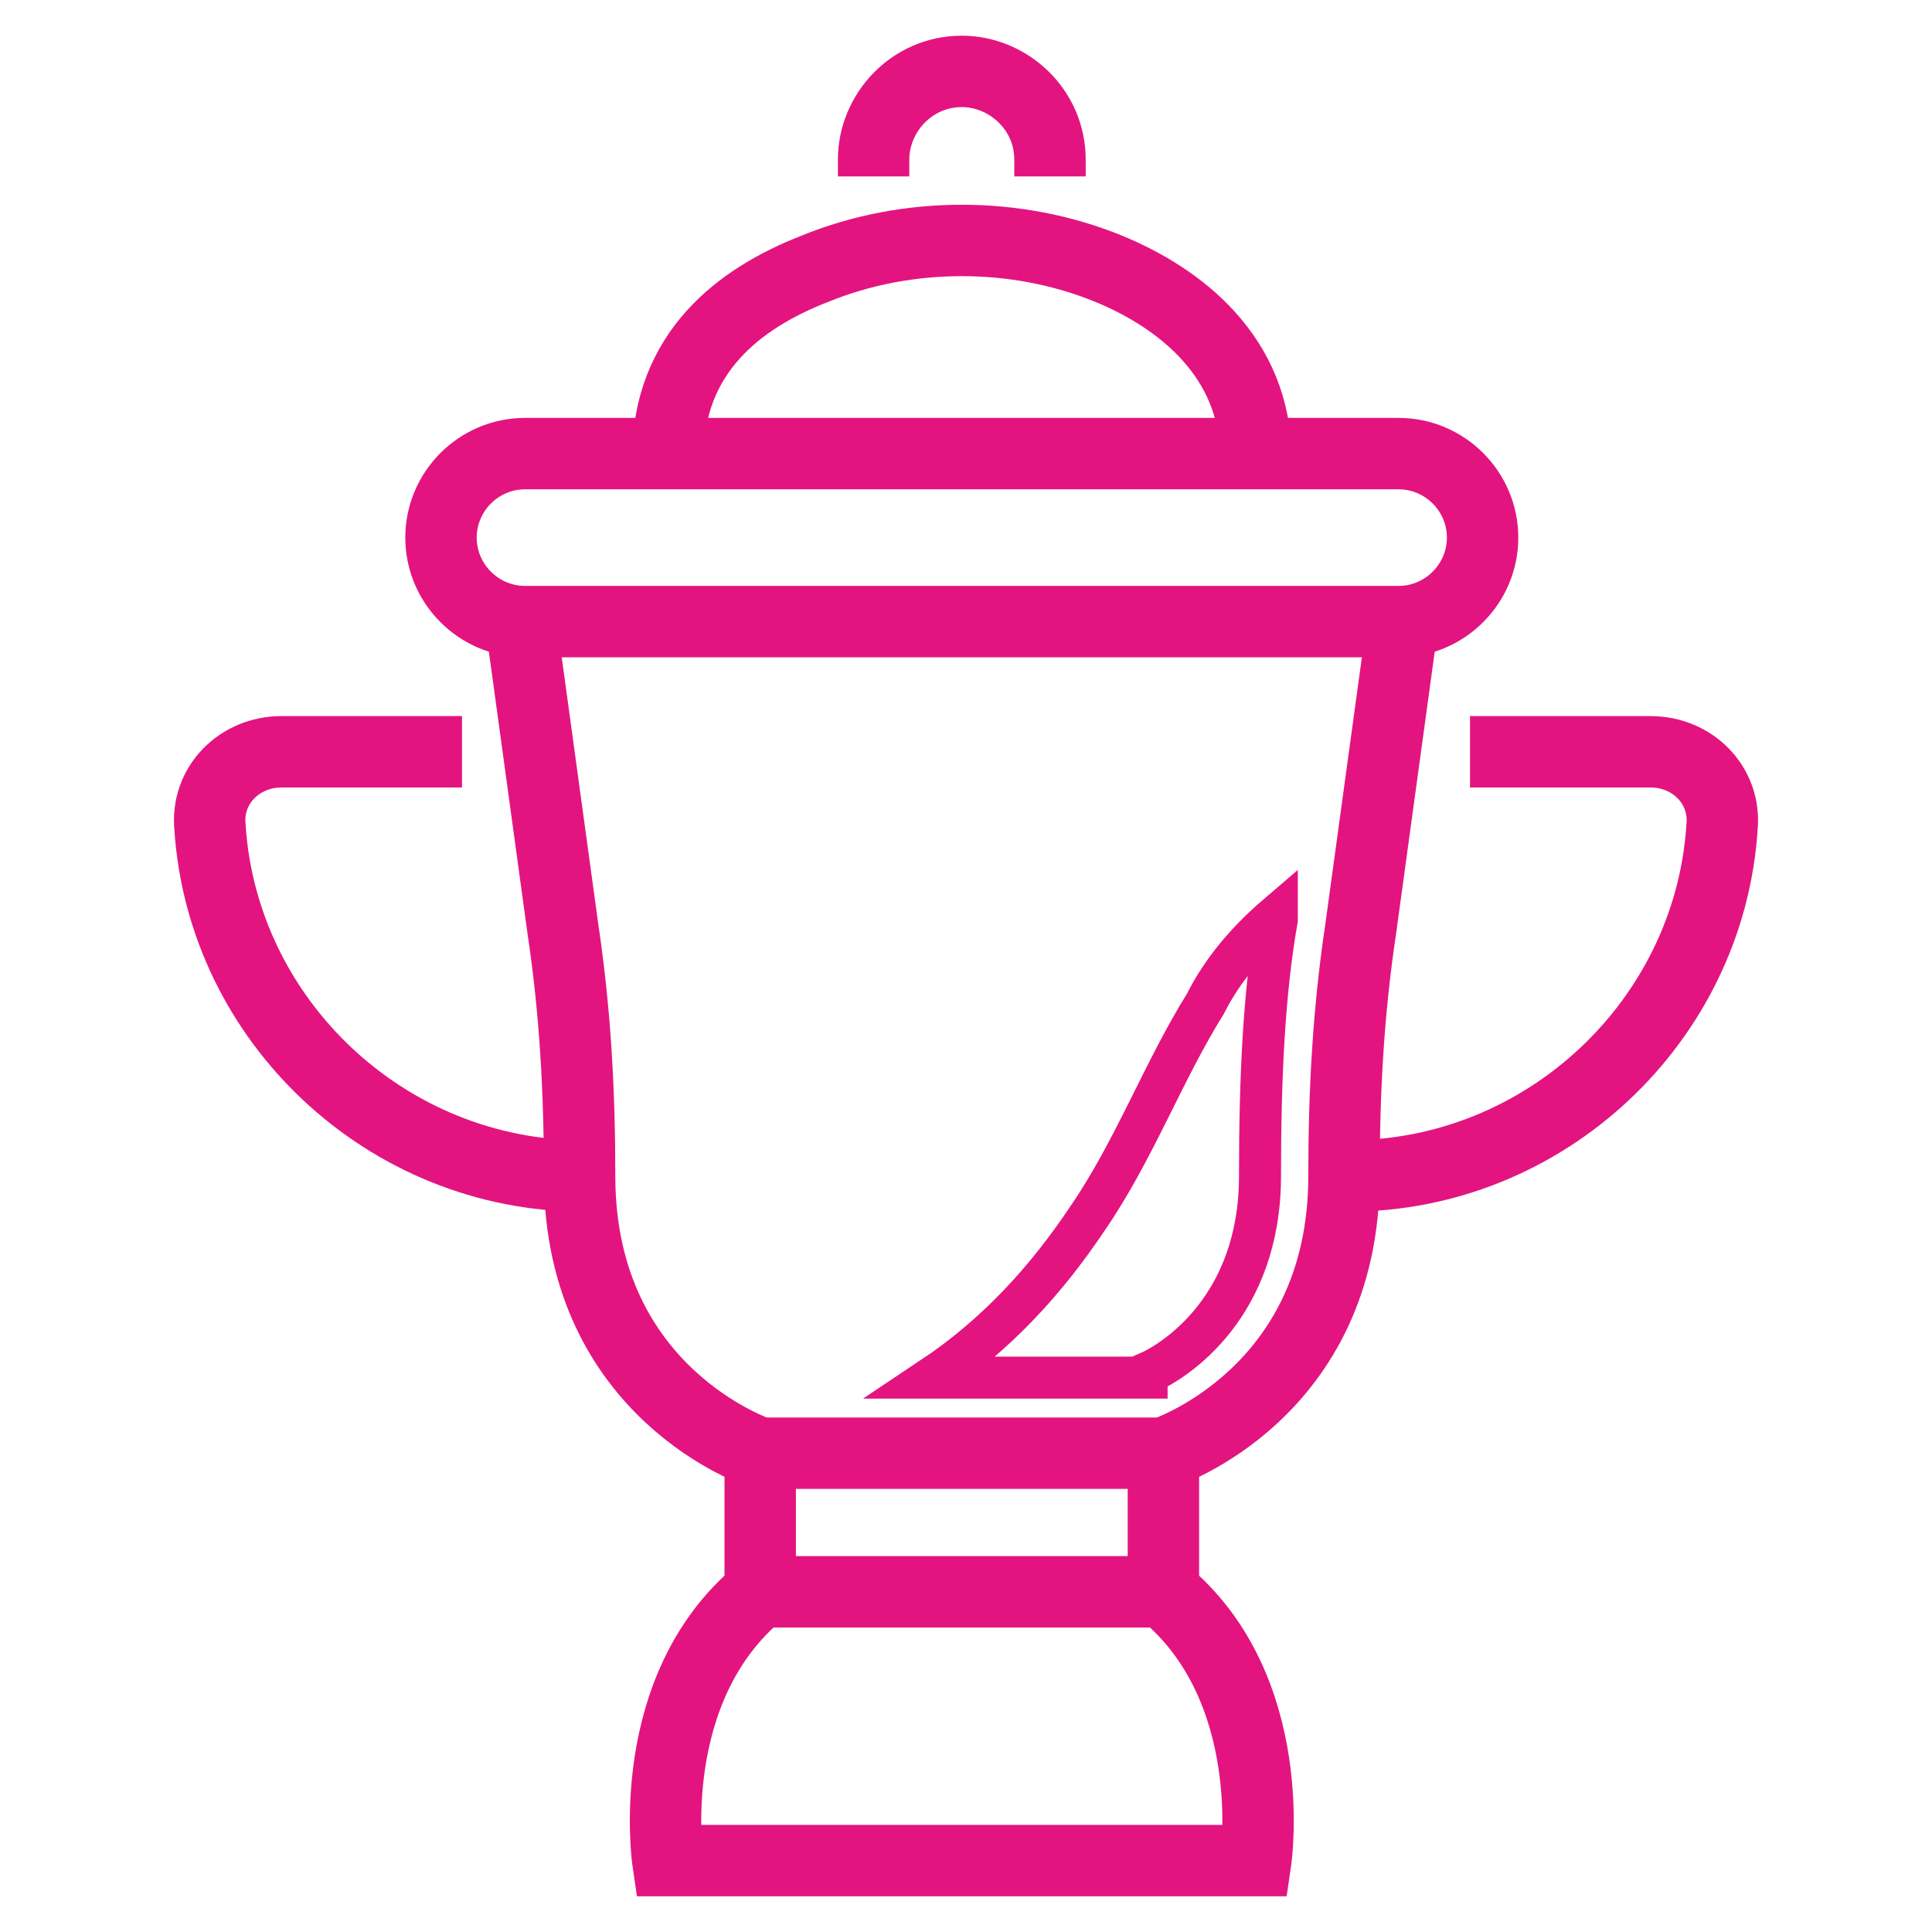
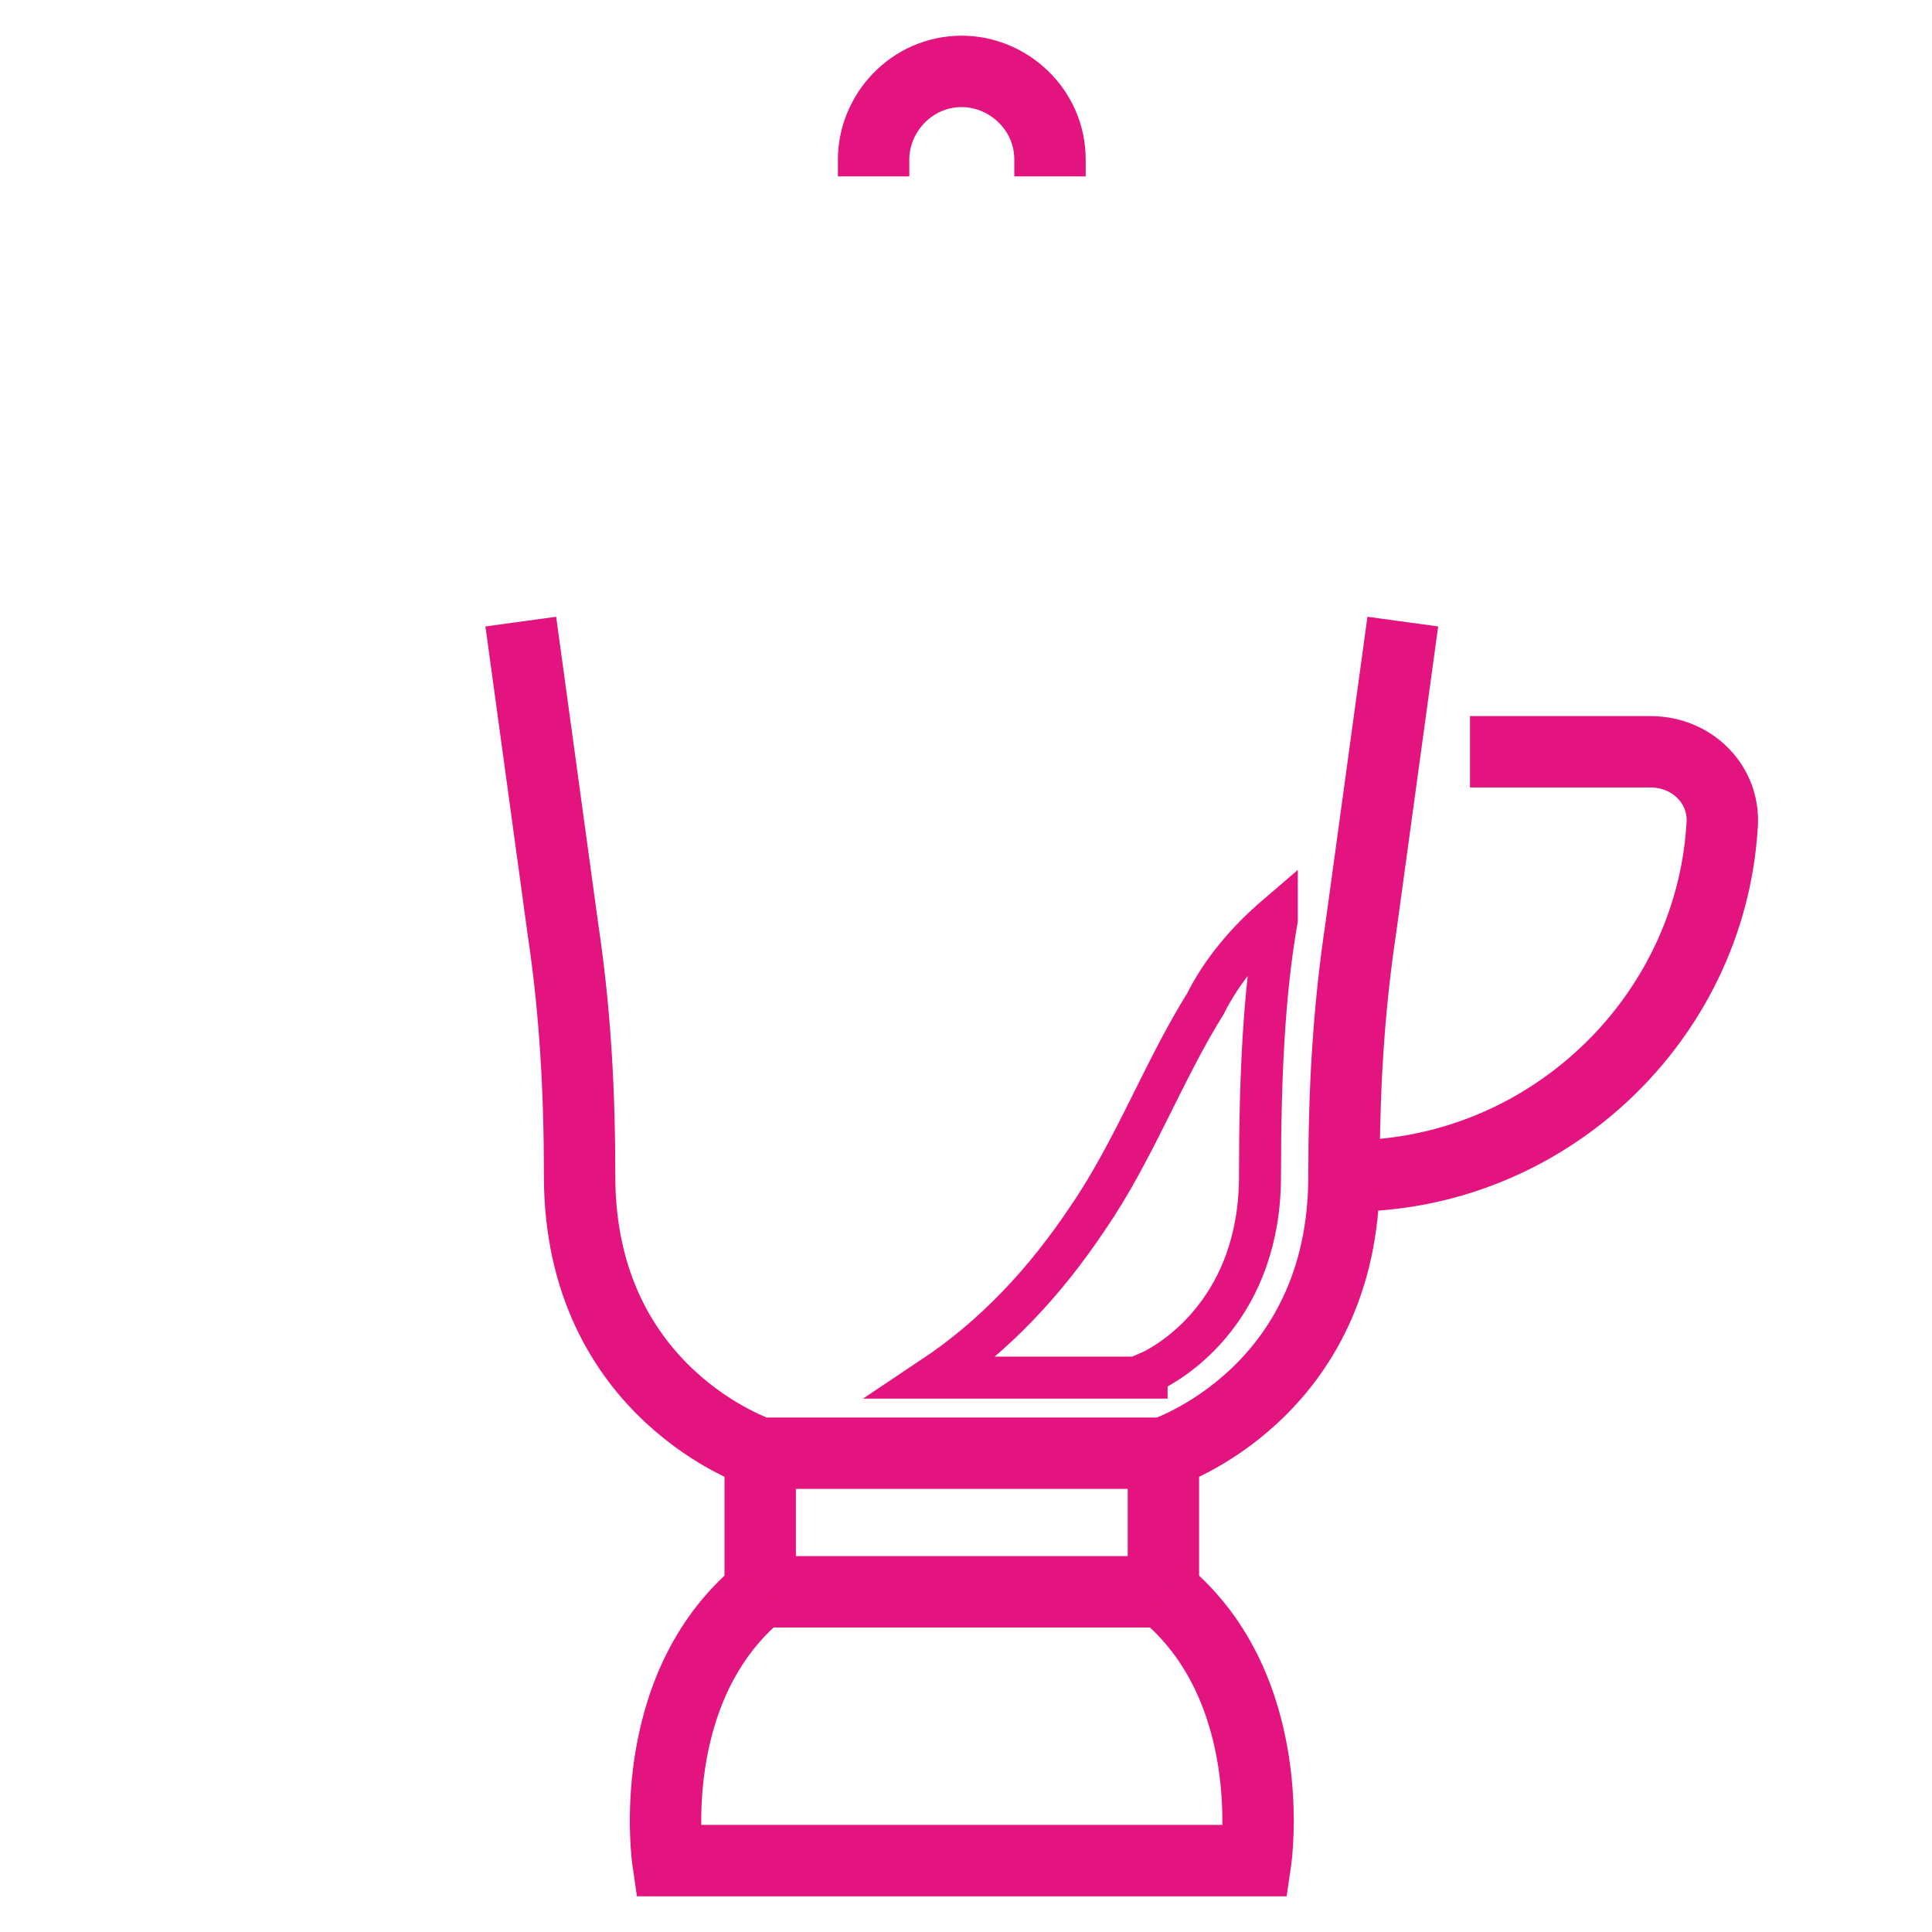
<svg xmlns="http://www.w3.org/2000/svg" version="1.1" id="Calque_1" x="0px" y="0px" width="46px" height="46px" viewBox="0 0 46 46" style="enable-background:new 0 0 46 46;" xml:space="preserve">
  <style type="text/css">
	.st0{fill:none;stroke:#E3147F;stroke-width:1.7;stroke-miterlimit:10;}
	.st1{fill:none;stroke:#E3147F;stroke-miterlimit:10;}
</style>
  <path class="st0" d="M35,17.9h4.3c1,0,1.8,0.8,1.7,1.8c0,0,0,0,0,0c-0.3,4.6-4.2,8.3-8.9,8.3l0,0" />
-   <path class="st0" d="M11,17.9H6.7c-1,0-1.8,0.8-1.7,1.8c0,0,0,0,0,0c0.3,4.6,4.2,8.3,8.9,8.3l0,0" />
  <path class="st0" d="M12.4,14.8l1,7.3c0.3,2,0.4,3.9,0.4,5.9c0,5.2,4.3,6.6,4.3,6.6h4.8h4.8c0,0,4.3-1.4,4.3-6.6  c0-2,0.1-3.9,0.4-5.9l1-7.3" />
  <polyline class="st0" points="18.1,34.7 18.1,37.9 22.9,37.9 27.7,37.9 27.7,34.7 " />
  <path class="st0" d="M18.1,37.9c-2.8,2.3-2.2,6.4-2.2,6.4h7h7c0,0,0.6-4.1-2.2-6.4" />
-   <path class="st0" d="M33.3,14.8H12.5c-1.1,0-2-0.9-2-2v0c0-1.1,0.9-2,2-2h20.8c1.1,0,2,0.9,2,2v0C35.3,13.9,34.4,14.8,33.3,14.8z" />
-   <path class="st0" d="M29.9,10.9c0-2.4-1.8-3.8-3.5-4.5c-2.2-0.9-4.8-0.9-7,0c-1.8,0.7-3.5,2-3.5,4.5" />
  <path class="st0" d="M20.8,4.2V3.8c0-1.1,0.9-2.1,2.1-2.1h0c1.1,0,2.1,0.9,2.1,2.1v0.4" />
  <path class="st1" d="M27.3,32.7c0.7-0.3,2.7-1.6,2.7-4.7c0-2.4,0.1-4.4,0.4-6.1l0-0.1c-0.7,0.6-1.3,1.3-1.7,2.1  c-1,1.6-1.7,3.5-2.8,5.1c-1,1.5-2.2,2.8-3.7,3.8h0.7H27.3z" />
</svg>